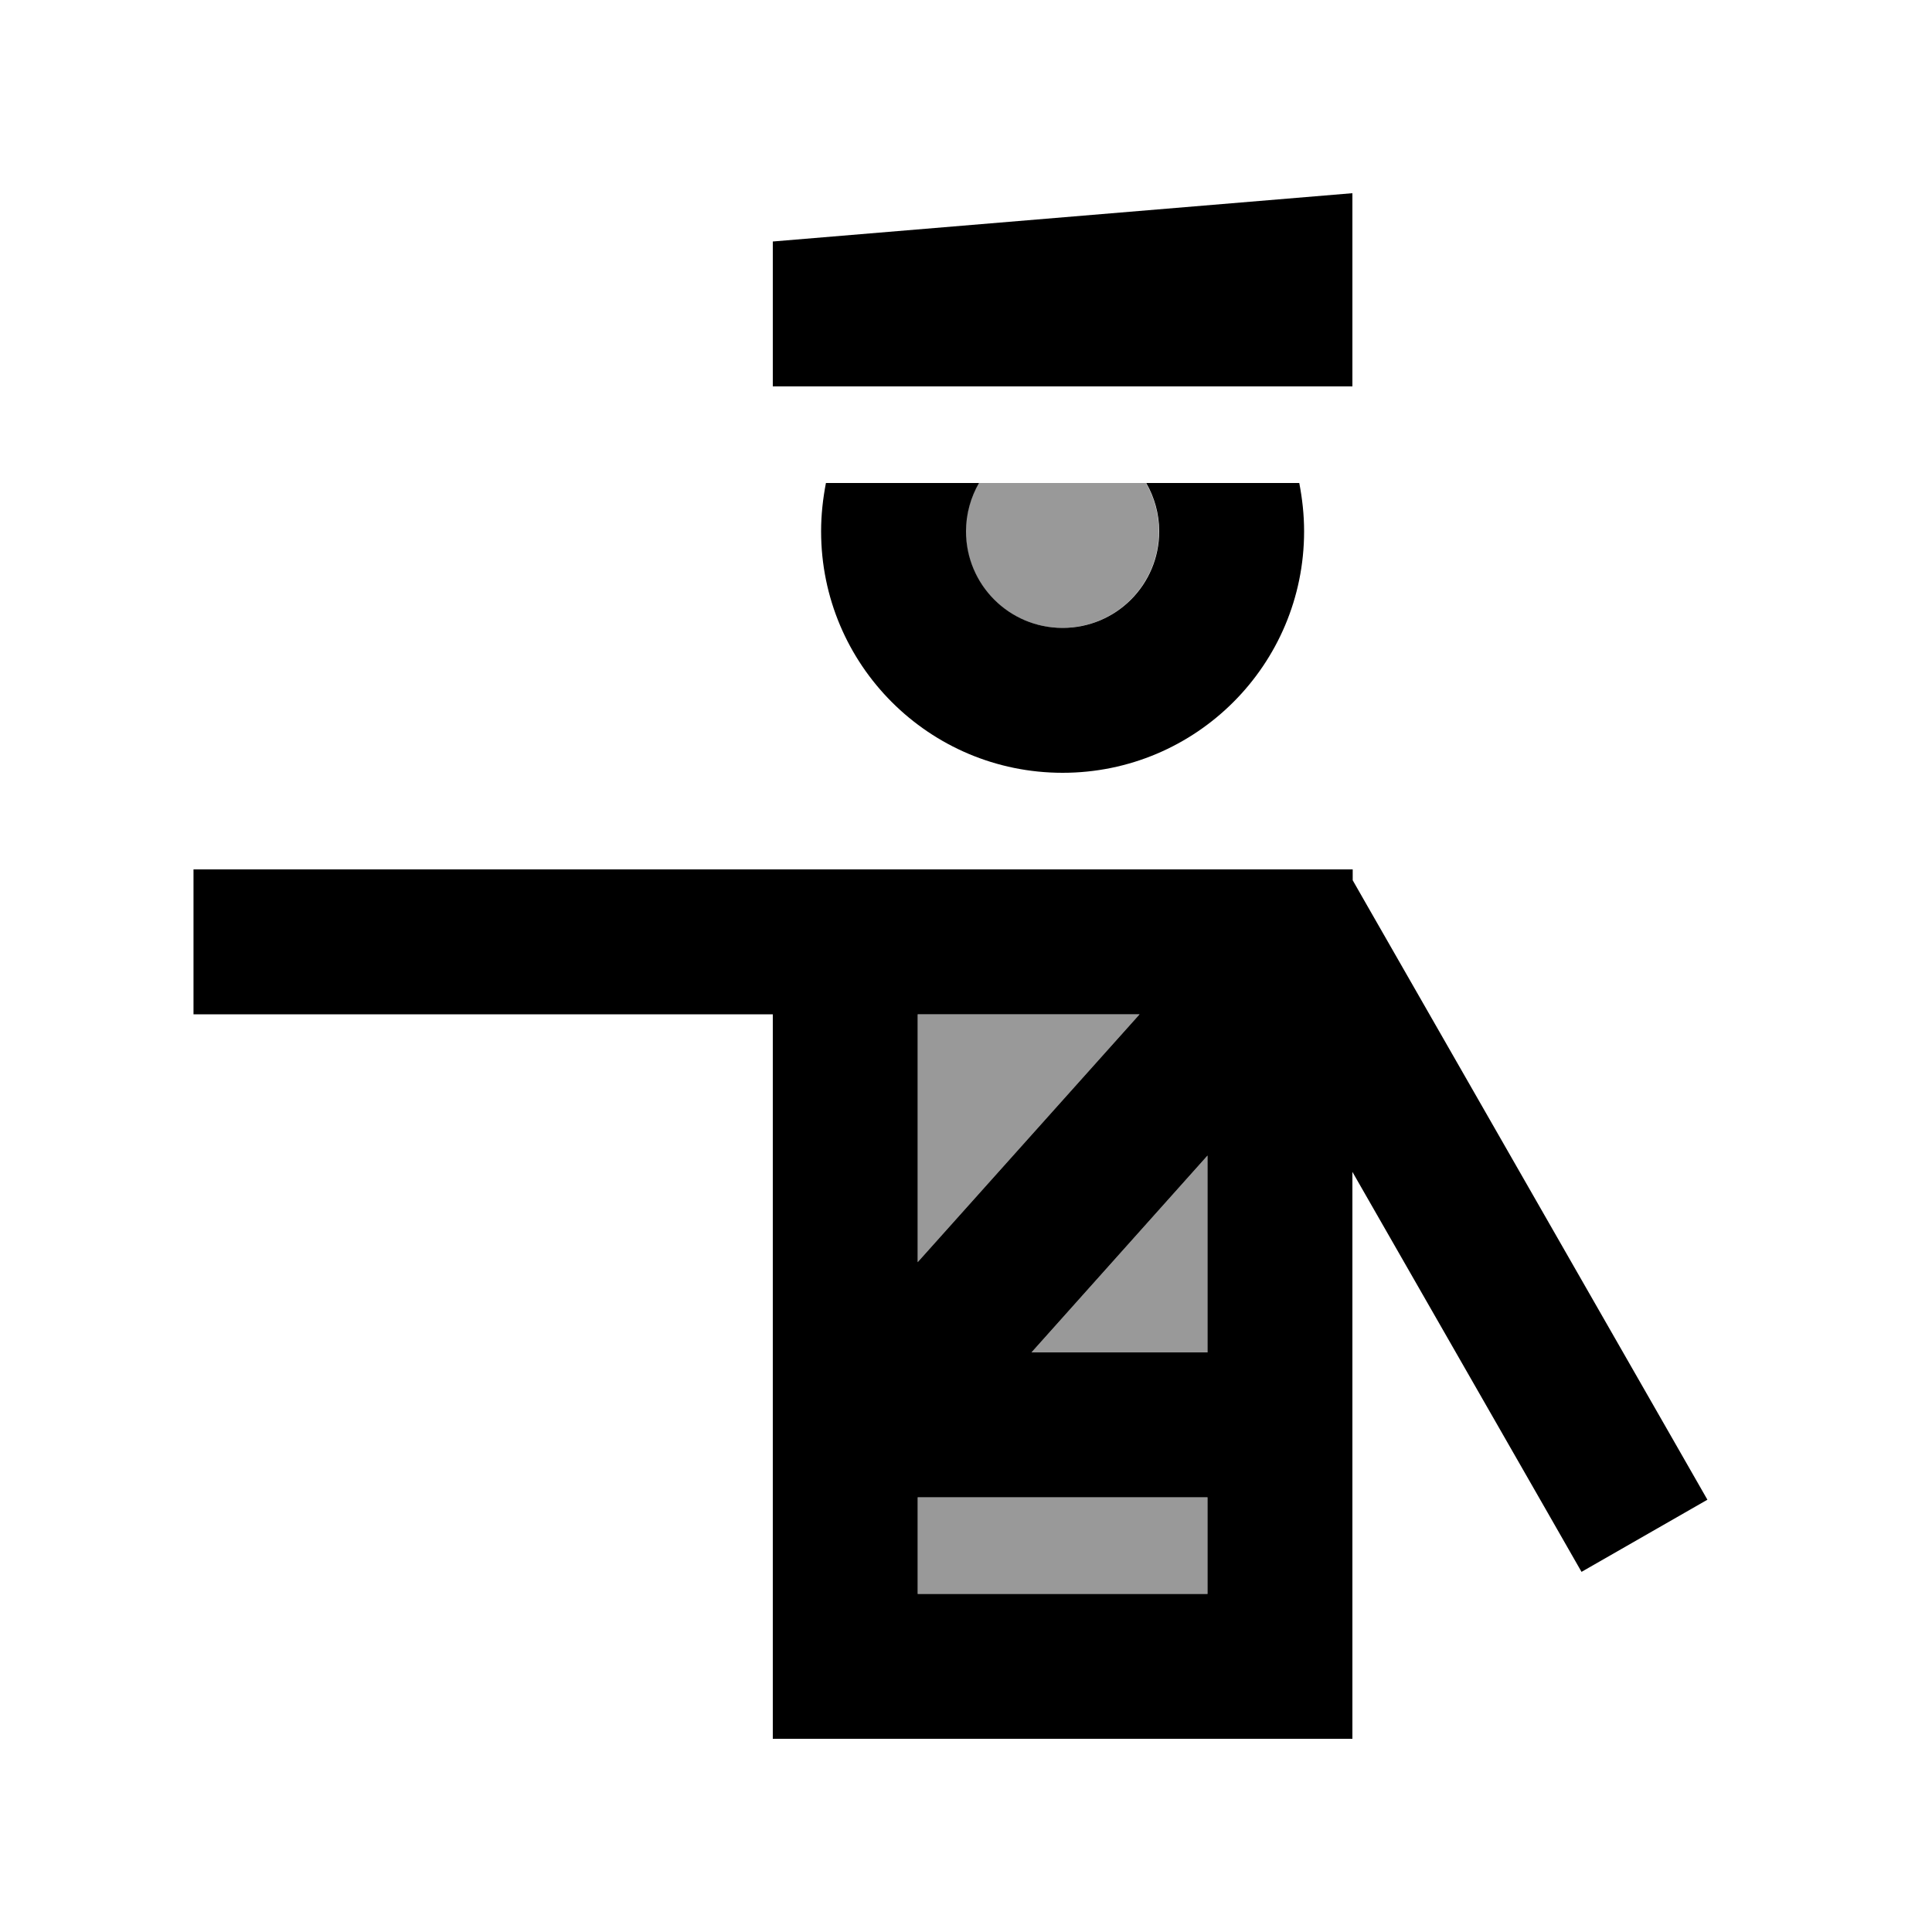
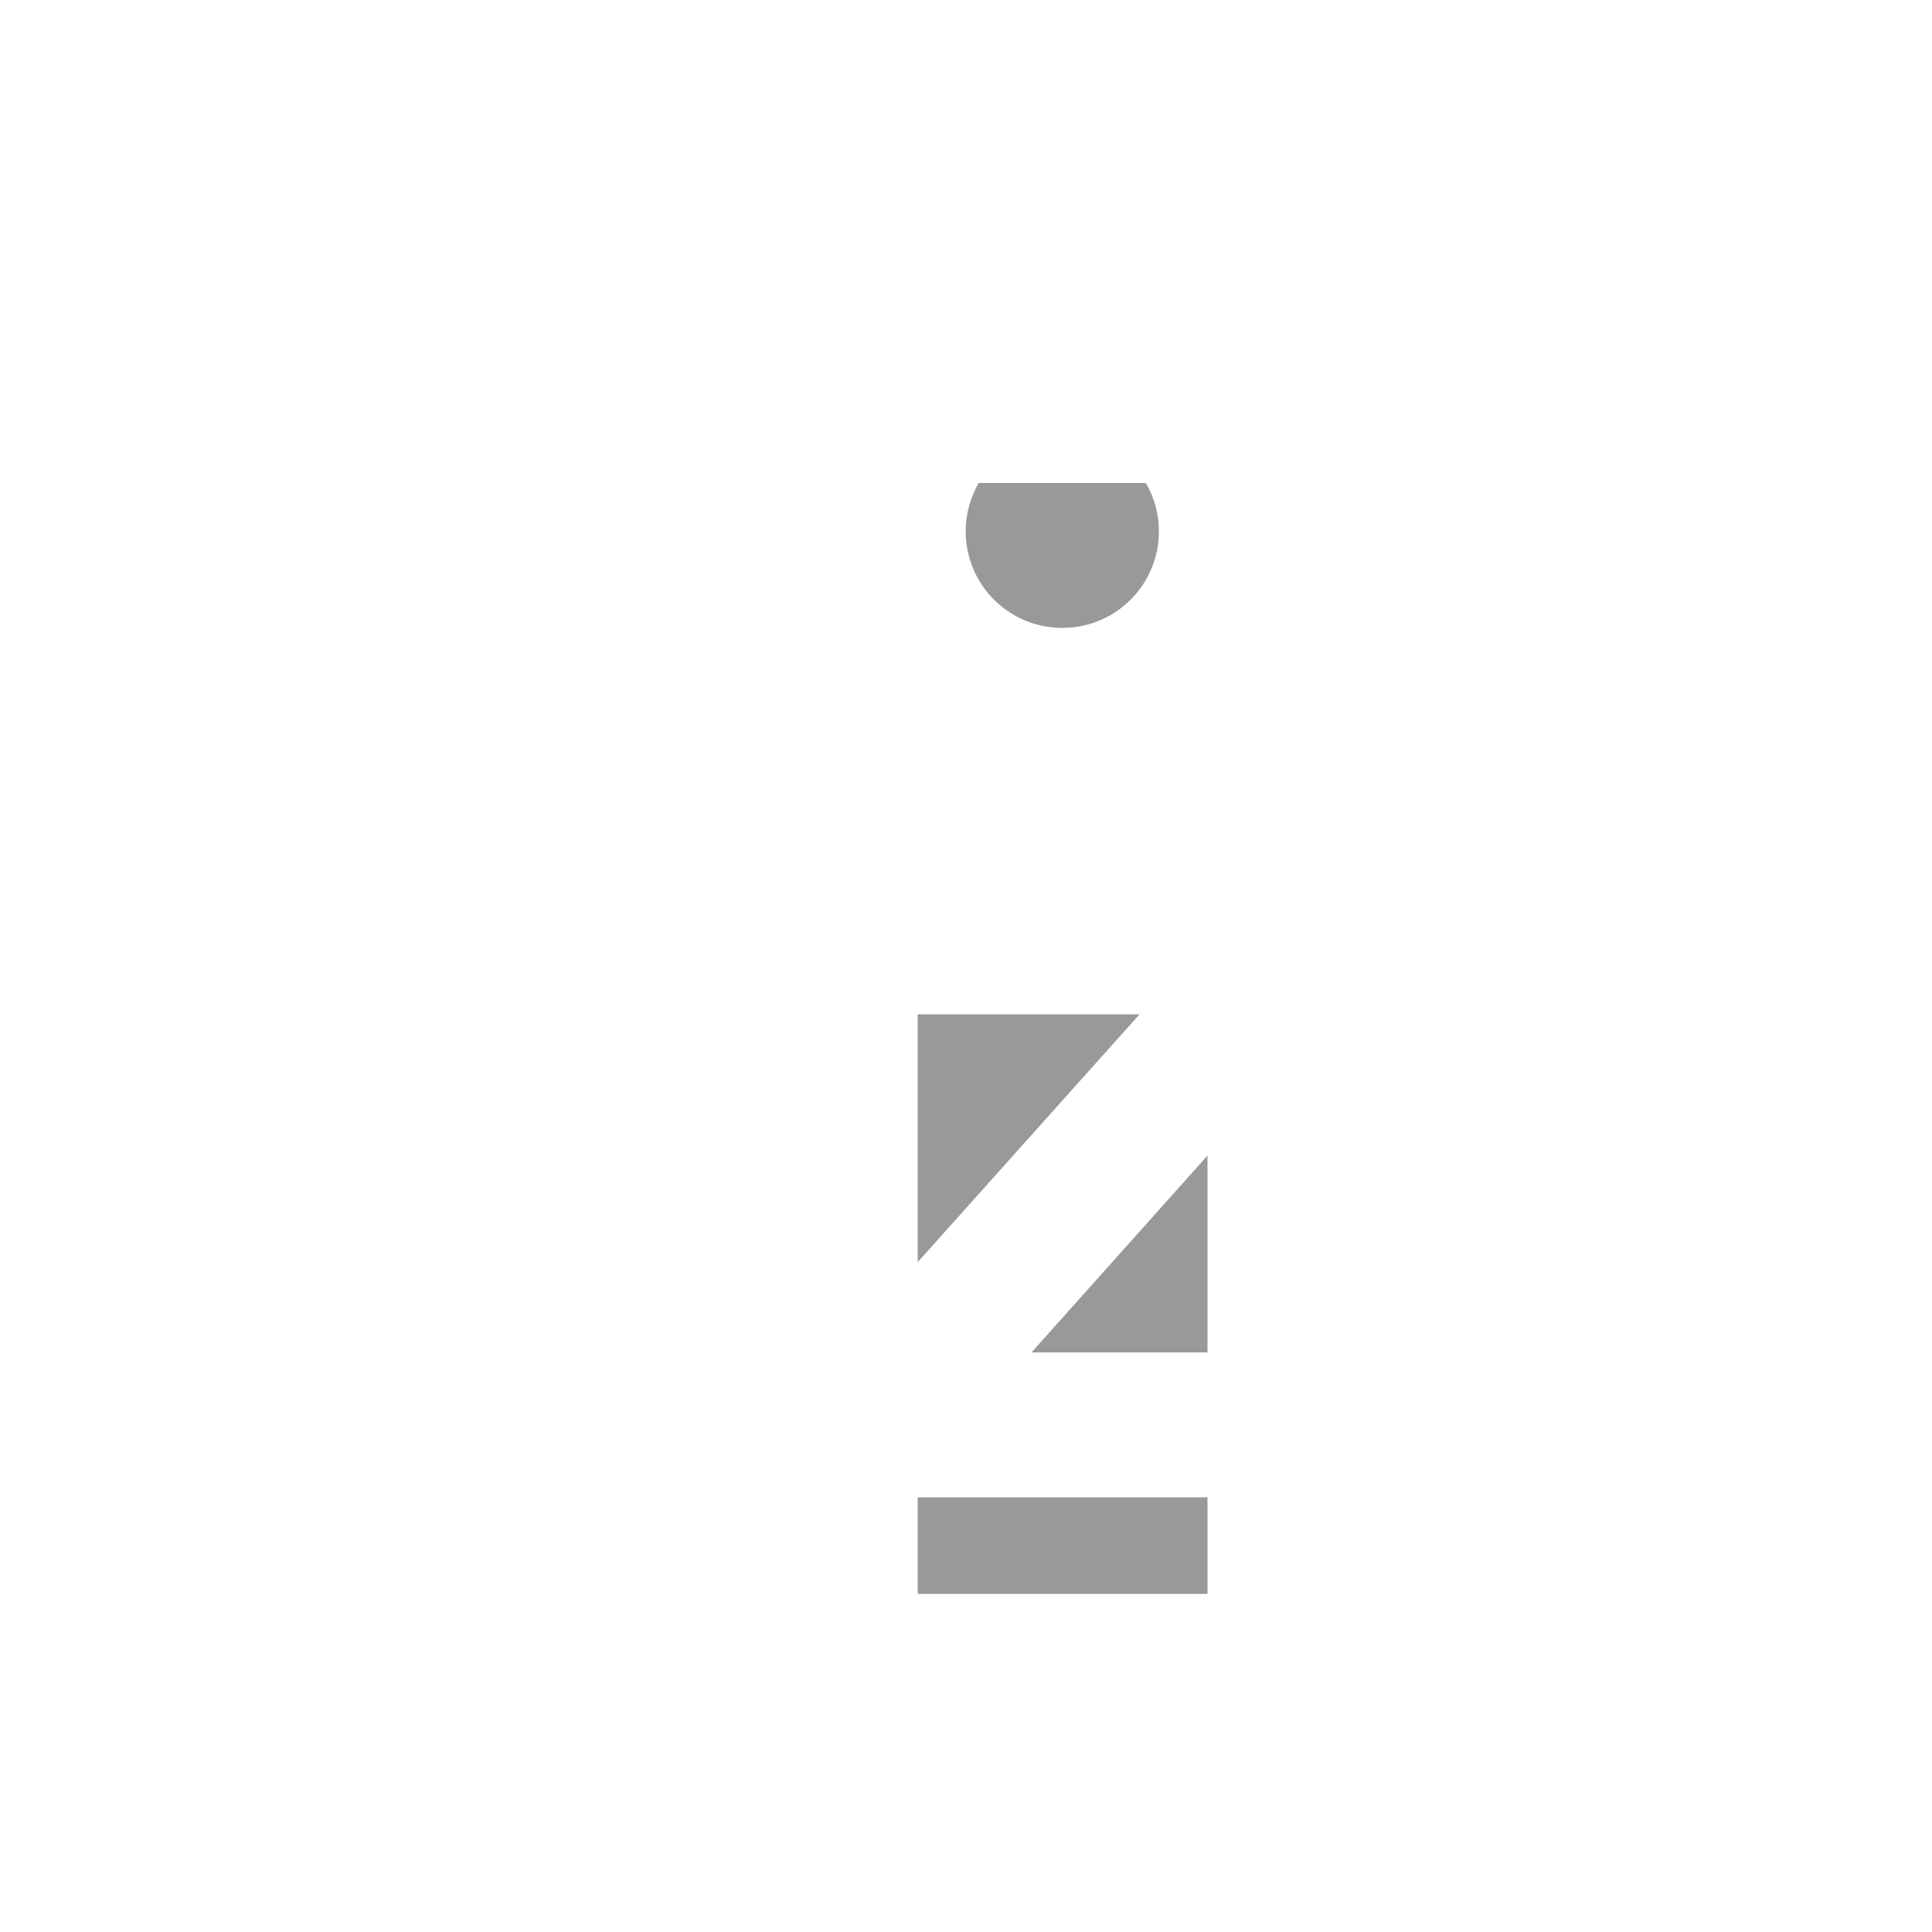
<svg xmlns="http://www.w3.org/2000/svg" viewBox="0 0 640 640">
  <path opacity=".4" fill="currentColor" d="M296.5 160C305.7 160 315 160 324.2 160C321.5 164.7 319.9 170.2 319.9 176C319.9 193.7 334.2 208 351.9 208C369.6 208 383.9 193.7 383.9 176C383.9 170.2 382.3 164.7 379.6 160C422.4 160 394.7 160 296.4 160zM304 336L304 418.1L377.5 336L304 336zM304 496L304 528L400 528L400 496L304 496zM341.7 448L400 448L400 382.8L341.7 448z" />
-   <path fill="currentColor" d="M256 80L256 128L448 128L448 64L256 80zM304 418.1L304 336L377.5 336L304 418.1zM256 336L256 576L448 576L448 388.2L512 499.9L523.9 520.7L565.6 496.8L553.7 476L452.9 300L448.1 291.6L448.1 288L64.1 288L64.1 336L256.1 336zM400 382.8L400 448L341.7 448L400 382.8zM304 496L400 496L400 528L304 528L304 496zM273.6 160C272.6 165.2 272 170.5 272 176C272 220.2 307.8 256 352 256C396.2 256 432 220.2 432 176C432 170.5 431.4 165.2 430.4 160L379.7 160C382.4 164.7 384 170.2 384 176C384 193.7 369.7 208 352 208C334.3 208 320 193.7 320 176C320 170.2 321.6 164.7 324.3 160L273.6 160z" />
</svg>